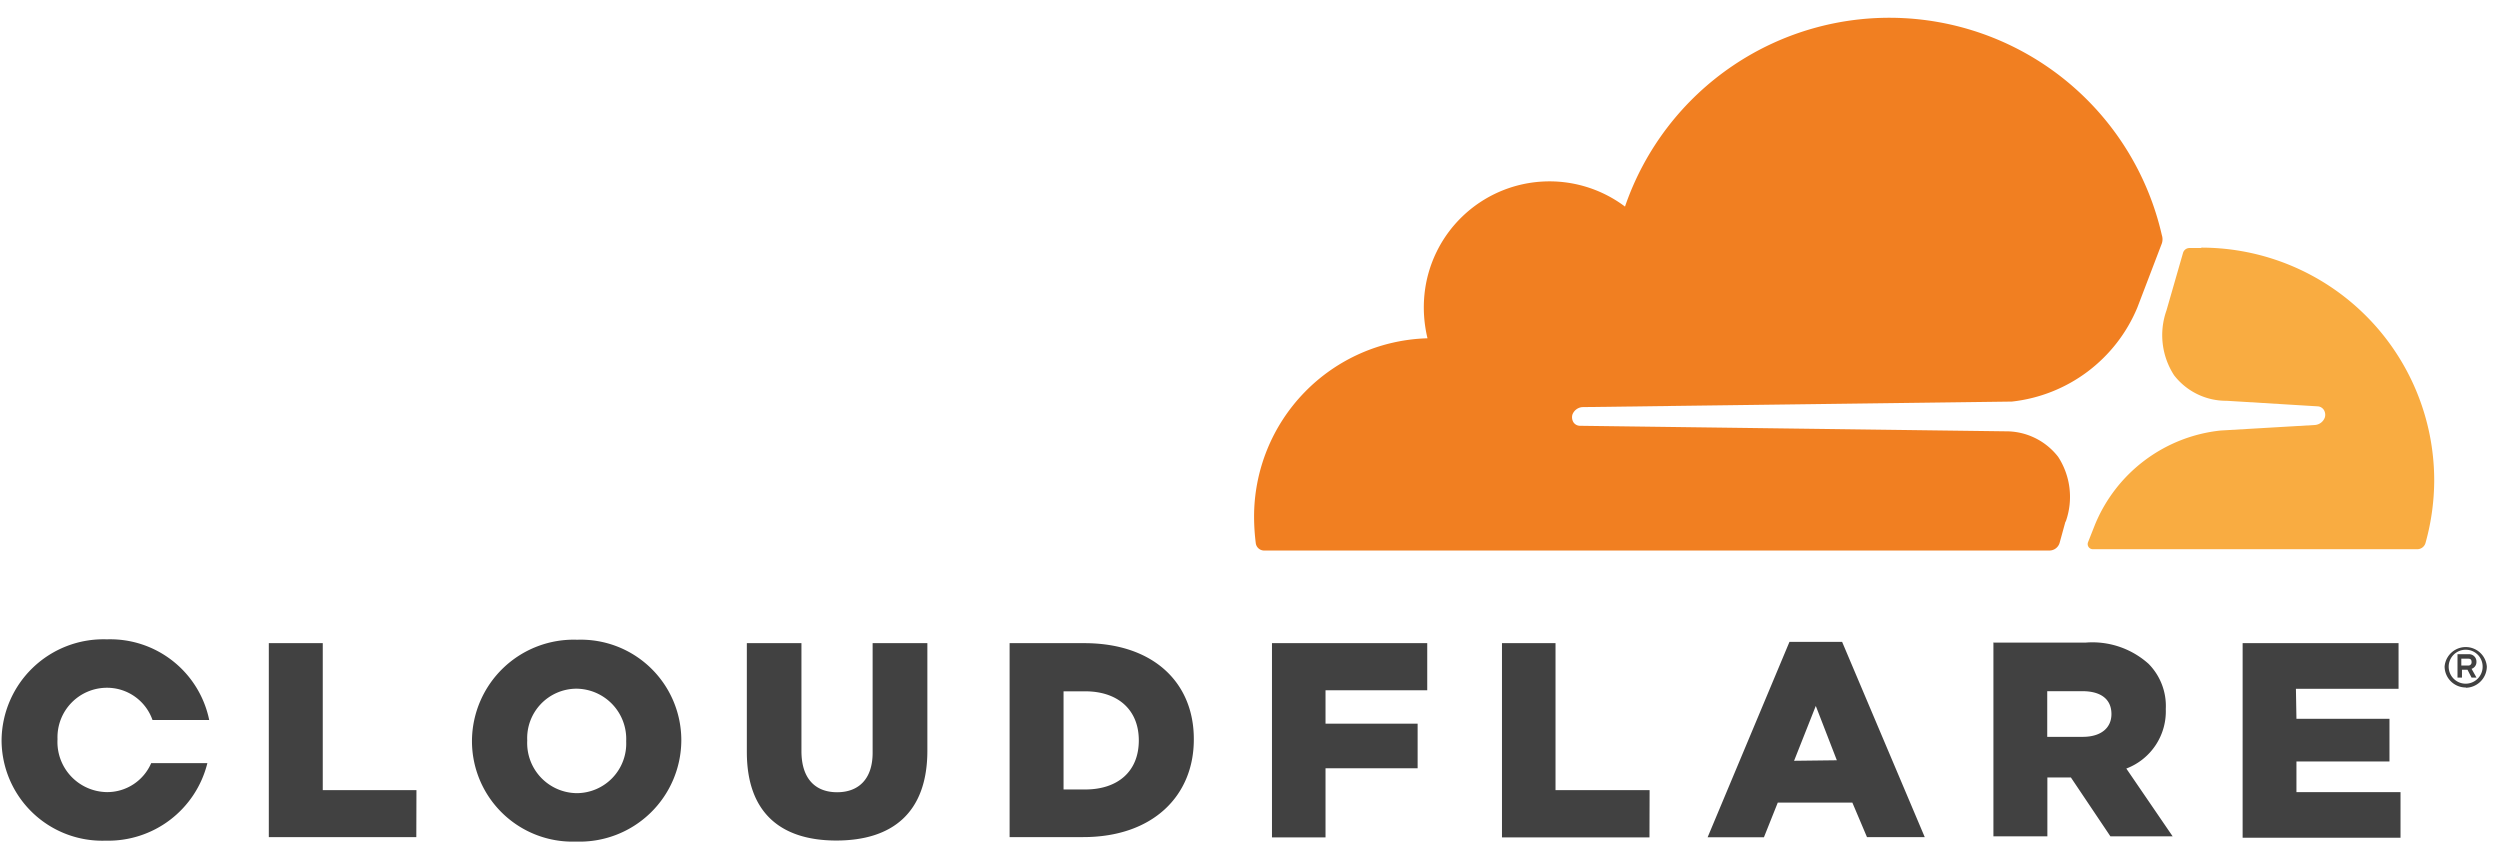
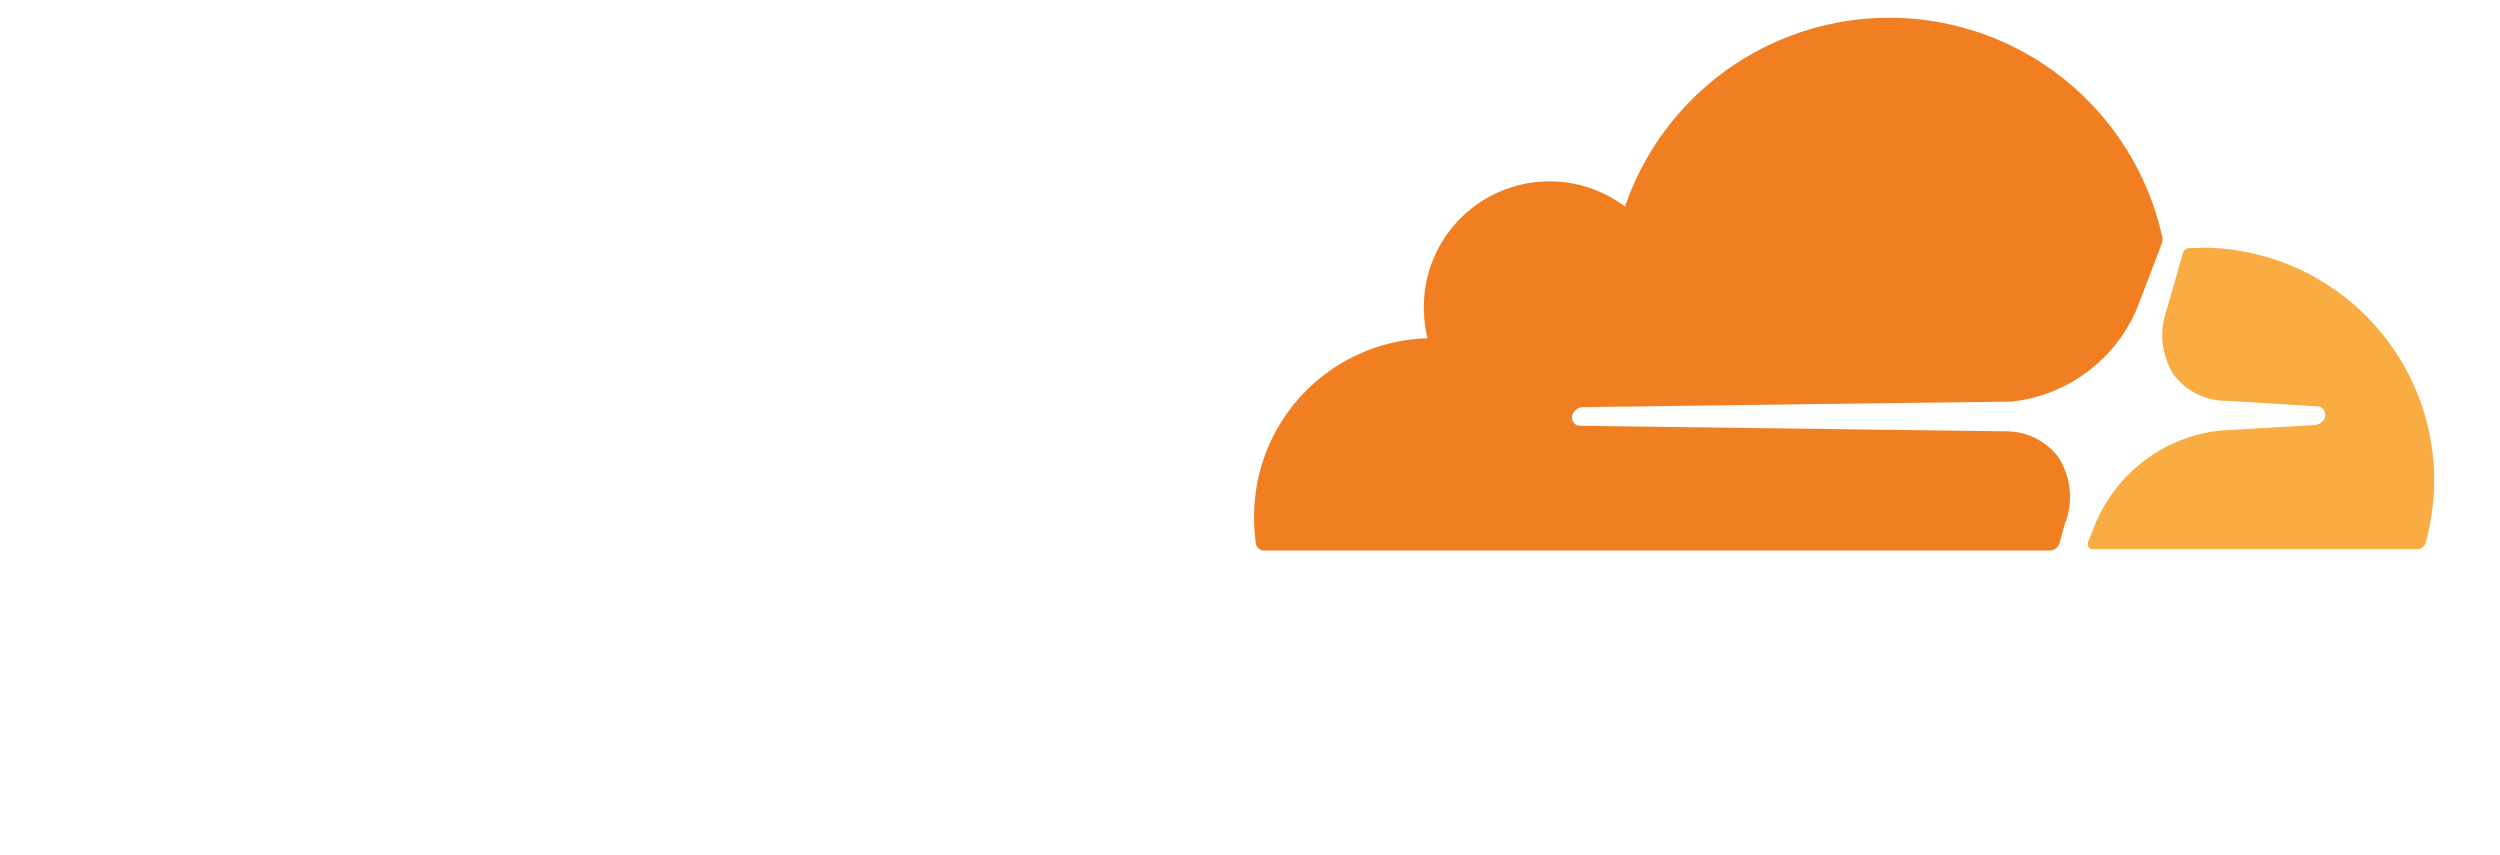
<svg xmlns="http://www.w3.org/2000/svg" data-name="Layer 1" viewBox="0 0 190 65">
-   <path fill="#414141" d="M187.4 52.25a1.61 1.61 0 0 1-1.61-1.59 1.61 1.61 0 0 1 3.21 0 1.63 1.63 0 0 1-1.6 1.61m0-2.89a1.29 1.29 0 1 0 1.28 1.28 1.28 1.28 0 0 0-1.28-1.28m.81 2.12h-.37l-.31-.6h-.42v.6h-.34v-1.78h.84a.56.56 0 0 1 .6.58.54.54 0 0 1-.37.53l.37.66Zm-.63-.92a.24.24 0 0 0 .26-.26c0-.21-.1-.26-.26-.26h-.52v.52ZM31.64 63.62H20.43V48.88h4.1v11.17h7.12Zm4.23-7.33a7.73 7.73 0 0 1 8-7.67 7.64 7.64 0 0 1 7.91 7.62v.05a7.73 7.73 0 0 1-8 7.67 7.64 7.64 0 0 1-7.91-7.62m11.72 0a3.82 3.82 0 0 0-3.79-4 3.76 3.76 0 0 0-3.73 3.94 3.81 3.81 0 0 0 3.76 4 3.77 3.77 0 0 0 3.76-3.94m9.17.87v-8.33h4.15v8.2c0 2.13 1.08 3.13 2.71 3.13s2.7-1 2.7-3v-8.33h4.16v8.17c0 4.76-2.71 6.83-6.92 6.83s-6.8-2.1-6.8-6.72m20-8.28h5.64c5.26 0 8.33 3 8.33 7.28v.05c0 4.26-3.1 7.41-8.41 7.41h-5.59V48.88ZM82.48 60c2.44 0 4.07-1.34 4.07-3.73 0-2.36-1.63-3.73-4.07-3.73h-1.65V60h1.65Zm18.26-5h7v3.39h-7v5.25h-4.07V48.88h11.8v3.58h-7.73Zm24.62 8.64h-11.21V48.88h4.07v11.17h7.15ZM136 48.78h4l6.28 14.84h-4.39L140.78 61h-5.67l-1.05 2.63h-4.28Zm3.6 9-1.6-4.13-1.65 4.17Zm11.88-8.94h7a6.39 6.39 0 0 1 4.81 1.61 4.56 4.56 0 0 1 1.31 3.44 4.65 4.65 0 0 1-3 4.52l3.52 5.15h-4.73l-3-4.47h-1.79v4.47h-4.1V48.88Zm6.81 7.16c1.39 0 2.18-.68 2.18-1.73 0-1.16-.84-1.74-2.2-1.74h-2.68V56Zm16.24-1.37h7.07v3.24h-7.07v2.33h7.91v3.47h-12V48.88h11.85v3.47h-7.8ZM11.49 58a3.64 3.64 0 0 1-3.37 2.2 3.81 3.81 0 0 1-3.75-4v-.06a3.76 3.76 0 0 1 3.73-3.87 3.66 3.66 0 0 1 3.49 2.45h4.31a7.68 7.68 0 0 0-7.78-6.13 7.74 7.74 0 0 0-8 7.68 7.65 7.65 0 0 0 7.91 7.62A7.76 7.76 0 0 0 15.76 58h-4.31Z" />
  <path fill="#f17f21" d="M157 39.63a5.59 5.59 0 0 0-.58-4.91 5 5 0 0 0-4-1.94l-32.34-.42a.6.6 0 0 1-.5-.27.74.74 0 0 1-.08-.57.88.88 0 0 1 .76-.58l32.64-.42a11.71 11.71 0 0 0 9.54-7.15l1.86-4.87a1 1 0 0 0 0-.63 21.24 21.24 0 0 0-40.8-2.17 9.55 9.55 0 0 0-15.24 6.67 10 10 0 0 0 .23 3.34 13.56 13.56 0 0 0-13.18 13.58 16.29 16.29 0 0 0 .13 2 .64.64 0 0 0 .63.55h59.69a.81.81 0 0 0 .77-.58l.44-1.6Z" />
  <path fill="#f9ac41" d="M167.27 18.85h-.89a.51.51 0 0 0-.47.37l-1.26 4.38a5.61 5.61 0 0 0 .58 4.92 5 5 0 0 0 4 1.94l6.88.42a.6.6 0 0 1 .5.27.71.71 0 0 1 .08.57.87.87 0 0 1-.76.58l-7.17.42a11.65 11.65 0 0 0-9.54 7.15l-.53 1.34a.39.39 0 0 0 .37.53h24.65a.65.65 0 0 0 .63-.48 17.91 17.91 0 0 0 .66-4.78 17.7 17.7 0 0 0-17.68-17.66" />
</svg>